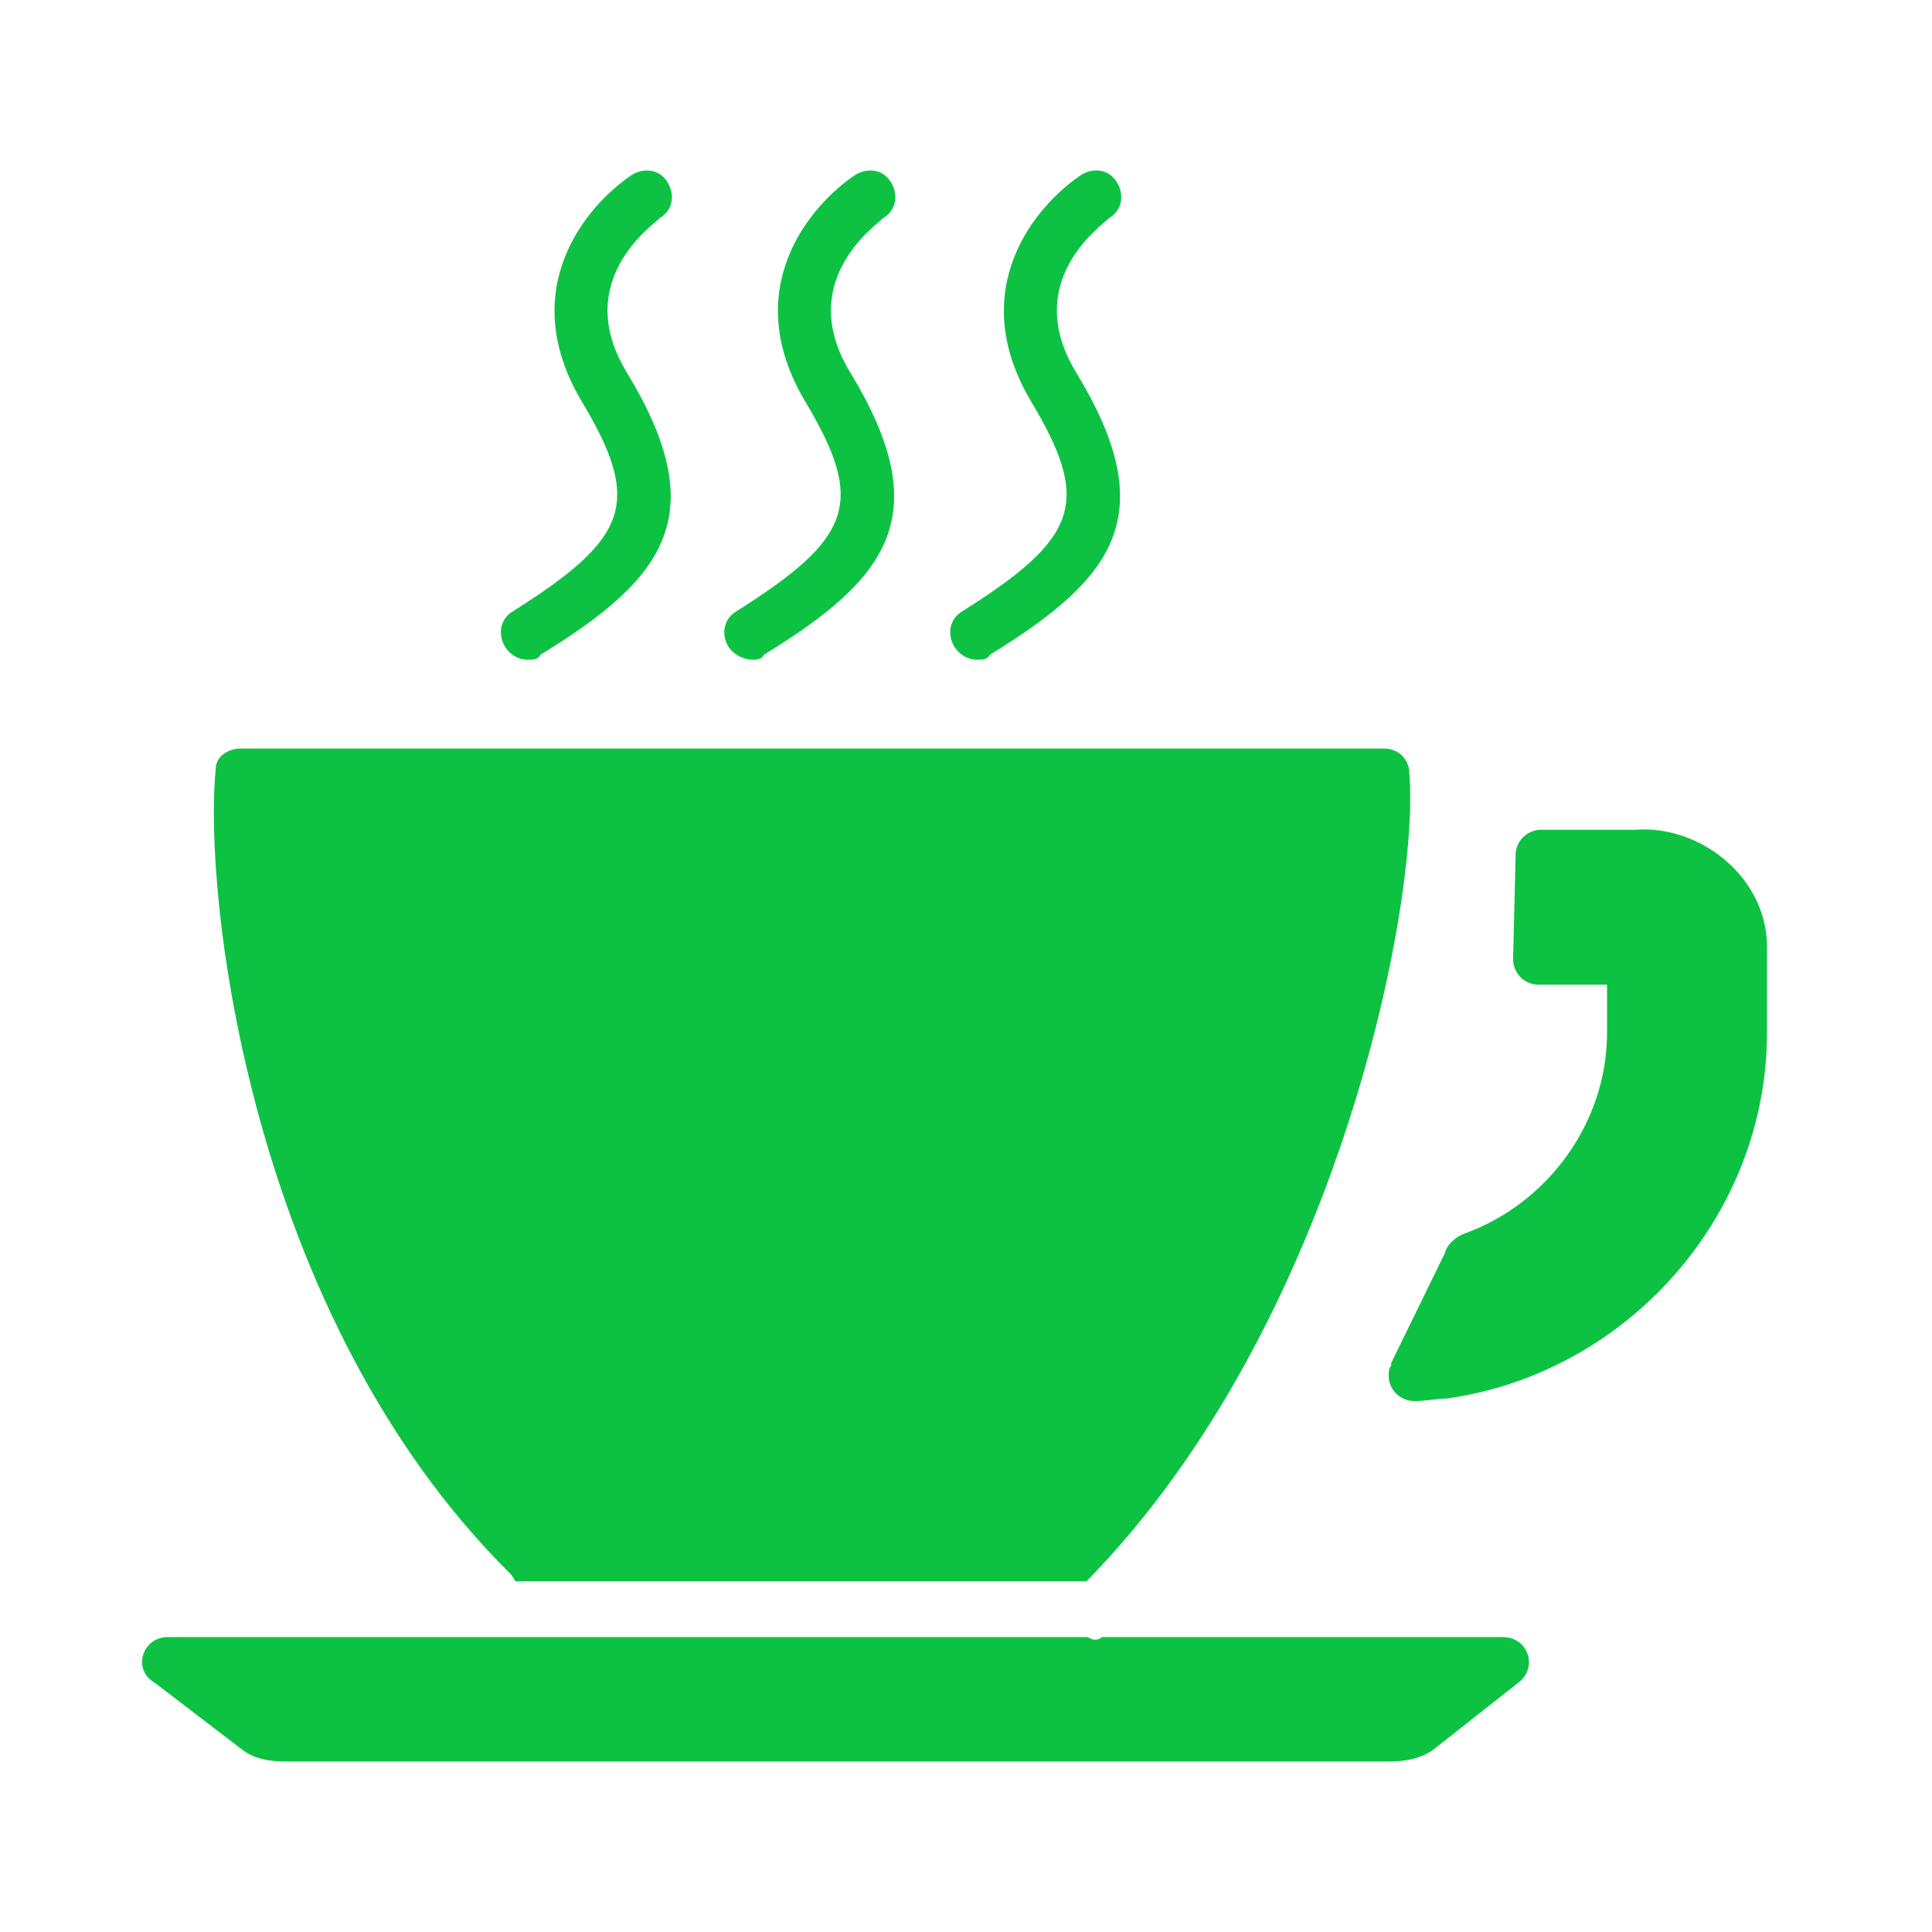
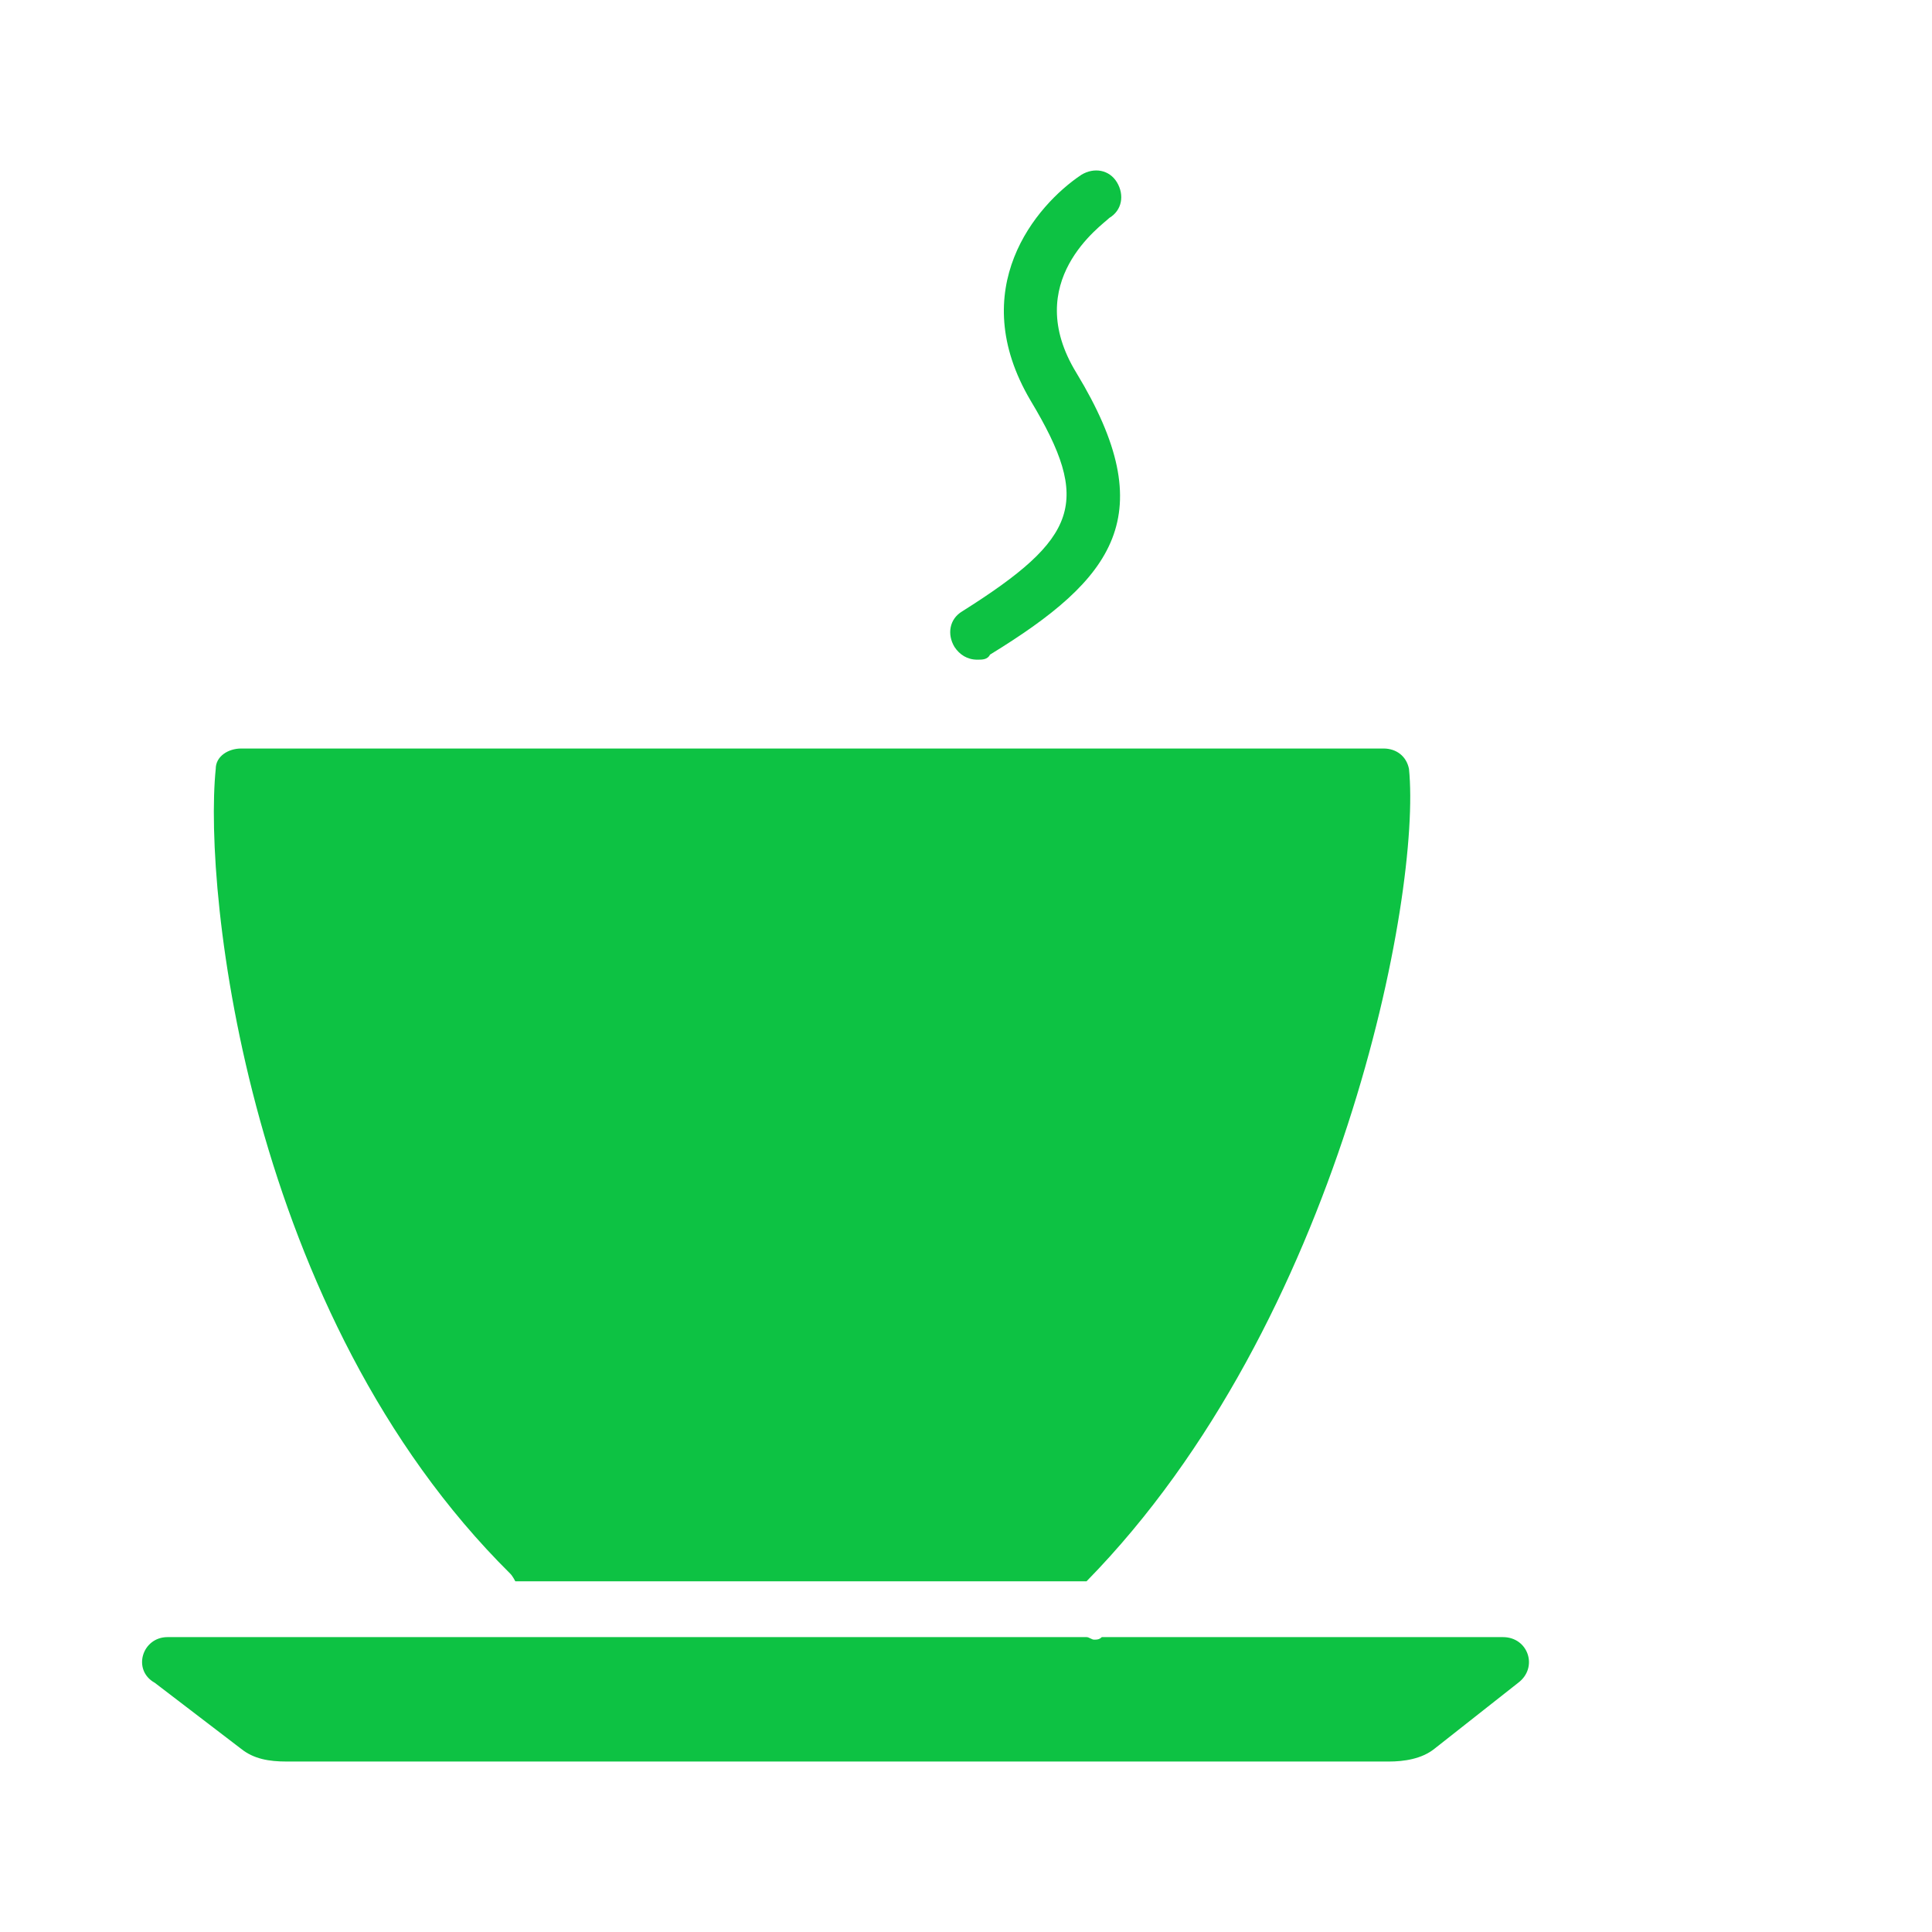
<svg xmlns="http://www.w3.org/2000/svg" width="68" height="68" viewBox="0 0 60 60" fill="none">
  <path d="M15.846 48.871C7.725 40.829 6.306 27.74 6.7 23.877C6.7 23.483 7.094 23.246 7.488 23.246H42.969C43.363 23.246 43.678 23.483 43.757 23.877C44.151 27.74 41.629 41.065 33.744 49.108H16.003C16.003 49.108 15.925 48.95 15.846 48.871ZM44.546 54.311C44.151 54.627 43.6 54.706 43.127 54.706H8.907C8.355 54.706 7.882 54.627 7.488 54.311L4.807 52.261C4.098 51.867 4.413 50.842 5.202 50.842H33.744C33.823 50.842 33.902 50.921 33.98 50.921C34.059 50.921 34.138 50.921 34.217 50.842H46.675C47.463 50.842 47.779 51.788 47.148 52.261L44.546 54.311Z" fill="#0DC243" />
-   <path d="M16.397 20.487C16.555 20.487 16.713 20.487 16.792 20.329C20.655 17.963 22.153 15.992 19.472 11.577C17.738 8.739 20.261 7.004 20.497 6.767C20.892 6.531 20.97 6.058 20.734 5.664C20.497 5.269 20.024 5.19 19.63 5.427C18.211 6.373 16.003 8.975 18.053 12.444C19.945 15.598 19.551 16.702 15.924 18.988C15.53 19.225 15.451 19.698 15.688 20.092C15.845 20.329 16.082 20.487 16.397 20.487Z" fill="#0DC243" />
-   <path d="M23.336 20.487C23.494 20.487 23.651 20.487 23.73 20.329C27.593 17.963 29.092 15.992 26.411 11.577C24.676 8.739 27.199 7.004 27.436 6.767C27.83 6.531 27.909 6.058 27.672 5.664C27.436 5.269 26.963 5.19 26.569 5.427C25.149 6.373 22.942 8.975 24.992 12.444C26.884 15.598 26.49 16.702 22.863 18.988C22.468 19.225 22.39 19.698 22.626 20.092C22.784 20.329 23.099 20.487 23.336 20.487Z" fill="#0DC243" />
  <path d="M30.352 20.487C30.51 20.487 30.668 20.487 30.747 20.329C34.61 17.963 36.108 15.992 33.427 11.577C31.693 8.739 34.216 7.004 34.452 6.767C34.847 6.531 34.925 6.058 34.689 5.664C34.452 5.269 33.979 5.19 33.585 5.427C32.166 6.373 29.958 8.975 32.008 12.444C33.901 15.598 33.506 16.702 29.879 18.988C29.485 19.225 29.406 19.698 29.643 20.092C29.8 20.329 30.037 20.487 30.352 20.487Z" fill="#0DC243" />
-   <path d="M54.875 29.396V32.077C54.875 37.754 50.538 42.642 44.94 43.431C44.704 43.431 44.231 43.51 43.994 43.51H43.915C43.521 43.51 43.127 43.194 43.127 42.721C43.127 42.642 43.127 42.484 43.206 42.406V42.327L44.862 38.937C44.94 38.621 45.256 38.385 45.492 38.306C48.094 37.359 49.908 34.837 49.908 32.077V30.579H47.779C47.306 30.579 46.99 30.185 46.99 29.79L47.069 26.558C47.069 26.085 47.464 25.769 47.858 25.769H50.775C52.825 25.611 54.875 27.267 54.875 29.396Z" fill="#0DC243" />
</svg>